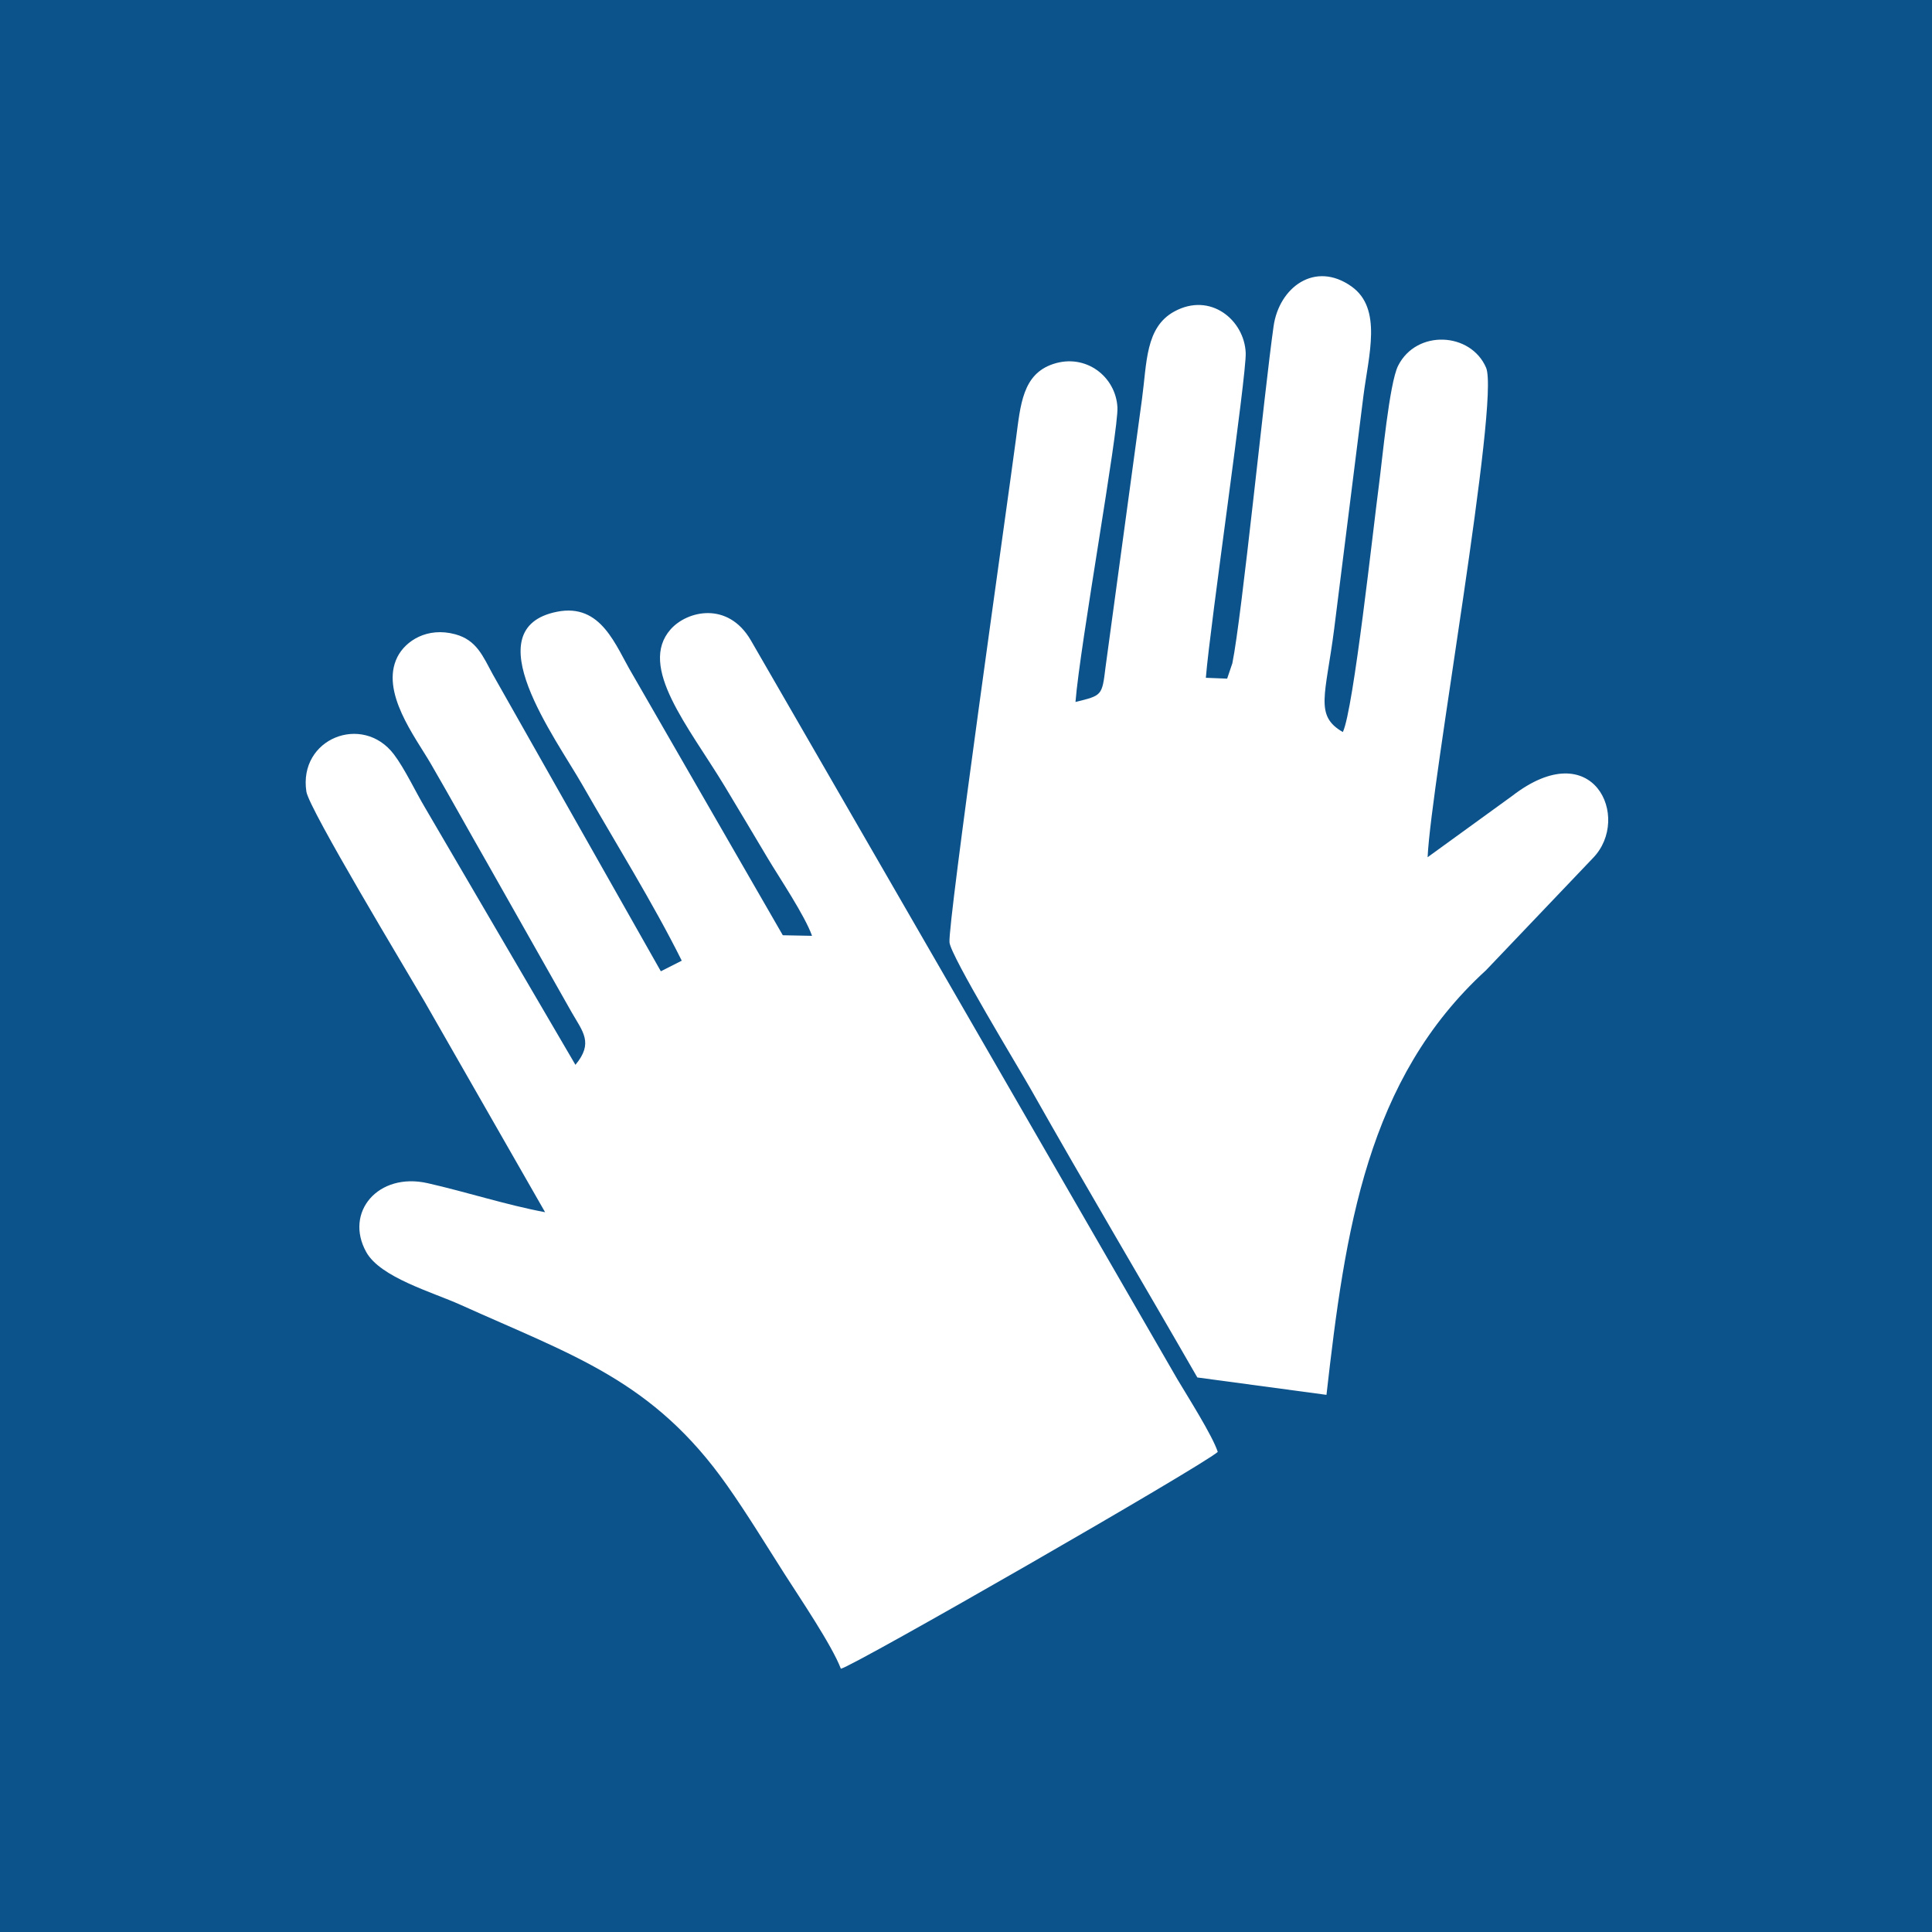
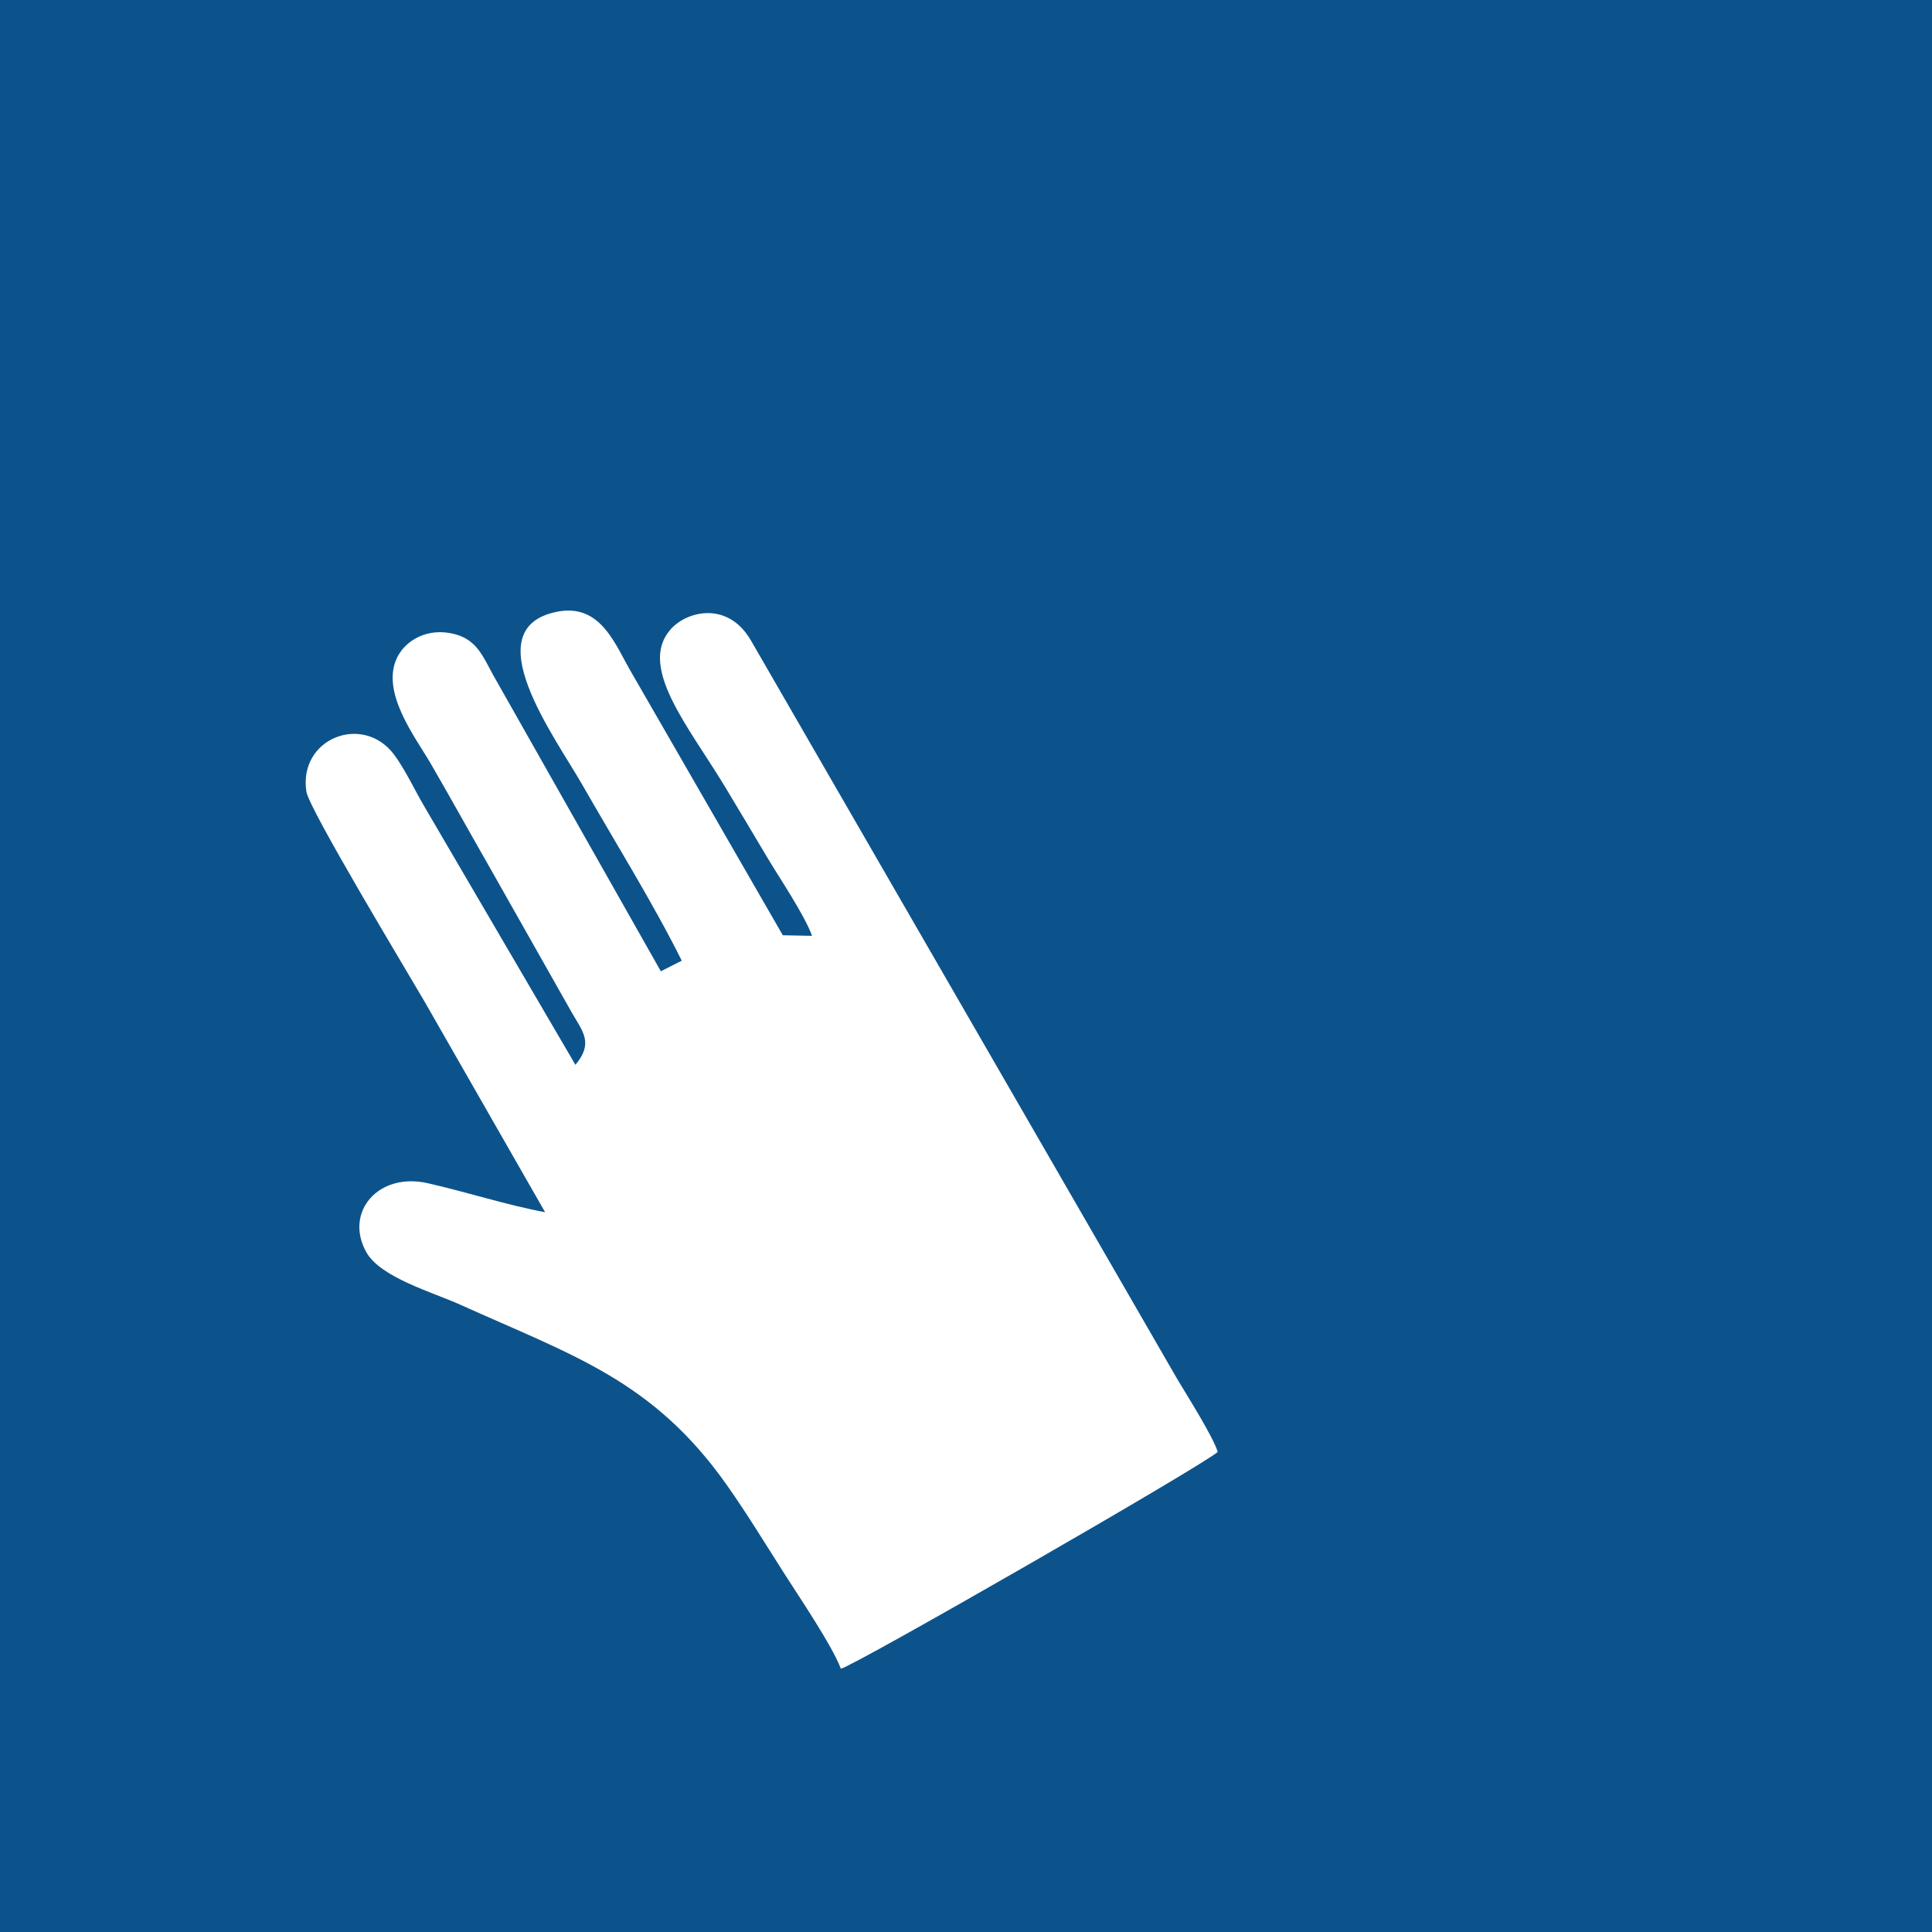
<svg xmlns="http://www.w3.org/2000/svg" xml:space="preserve" width="67.733mm" height="67.733mm" style="shape-rendering:geometricPrecision; text-rendering:geometricPrecision; image-rendering:optimizeQuality; fill-rule:evenodd; clip-rule:evenodd" viewBox="0 0 6773.32 6773.32">
  <rect x="0" y="0" width="6773.32" height="6773.32" fill="#808080" stroke="none" />
  <defs>
    <style type="text/css">  .fil1 {fill:white} .fil0 {fill:#004E8C;fill-opacity:0.902}  </style>
  </defs>
  <g id="Слой_x0020_1">
    <polygon class="fil0" points="-0,0 -0,6773.32 6773.32,6773.32 6773.32,0 " />
    <g id="_1405950891824">
      <path class="fil1" d="M2390.13 3368.02l-73.32 37.18 -588.92 -1040.53c-34.9,-63.95 -56.47,-120.56 -131.86,-140.98 -98.52,-26.68 -174.56,23.52 -202.76,79.49 -61.41,121.94 62.79,280.85 116.68,373.7 71.39,123 130.84,231.32 201.09,353.93l292.92 517.84c39.05,68.28 77.75,107.5 13.39,184.48l-526.91 -900.99c-33.78,-56.54 -71.46,-137.49 -109.8,-187.84 -109.59,-143.89 -334.9,-55.4 -306.52,131.02 9.34,61.33 353.3,630.93 413.74,735.05l423.18 739.46c-136.13,-25.4 -276.98,-71.29 -411.86,-101.78 -173.36,-39.19 -292.91,101.91 -215.09,241.66 49.56,88.97 231.67,140.19 330,184.57 396.14,178.79 675.65,265.17 934.89,633.23 71.16,101.03 133.68,204.25 202.06,311.38 52.96,82.95 166.13,249.92 196.96,331.48 49.35,-11.34 1261.74,-708.12 1321.28,-760.14 -17.86,-56.22 -106.16,-195.21 -142.68,-256.68l-1494.39 -2588.95c-80.67,-137.93 -223.73,-103.16 -281.08,-38.24 -115.63,130.87 62.9,340.8 189.1,549.3 52.02,85.96 101.16,169.18 151.67,253.72 40.5,67.8 129.46,199.73 155.04,271.52l-102.53 -2.04 -527.71 -915.93c-58.98,-98.8 -107.82,-249.48 -264.19,-218.16 -290.73,58.22 -6.17,439.84 89.82,607.99 111.98,196.16 248.21,414.75 347.8,615.26z" />
-       <path class="fil1" d="M4302.21 2379.22l-74.69 -2.95c15.3,-188.42 142.96,-1061.4 139.74,-1139.18 -4.76,-114.88 -123.72,-214.42 -250.58,-144.86 -101.55,55.67 -95.68,179.82 -113.06,306.98l-127.84 940.28c-12.18,99.97 -12.01,98.59 -105.29,121.51 15.72,-199.18 151.38,-952.18 147.07,-1032.85 -5.74,-107.72 -110.69,-189.81 -224.95,-152.12 -107.85,35.58 -114.86,142.97 -130.64,261.94 -32.67,246.19 -240.09,1703.24 -233.15,1766.22 5.49,49.84 242.6,439.25 284.89,514.17 195.2,345.76 388.35,670.33 583.94,1010.81l452.77 60.97c65.55,-577.92 141.57,-1106.97 559.14,-1488.41l375.99 -394.48c134.54,-139.87 0.93,-437.23 -284.32,-216.7l-296.25 214.76c12,-261.15 253.79,-1602.59 205.01,-1716.21 -53.6,-124.87 -243.78,-134.95 -308.41,-6.87 -30.83,61.08 -55.63,331.37 -67.34,418.95 -19.37,144.87 -88.91,787.89 -126.43,865.25 -100.45,-57.51 -60.05,-129.37 -30.49,-360.87l102.51 -816.67c18.4,-144.78 67.27,-307.29 -41.8,-384.67 -128.1,-90.87 -253.62,3.41 -272.99,139.29 -32.66,229.1 -110.98,1016.73 -144.61,1181.83l-18.22 53.88z" />
    </g>
  </g>
</svg>